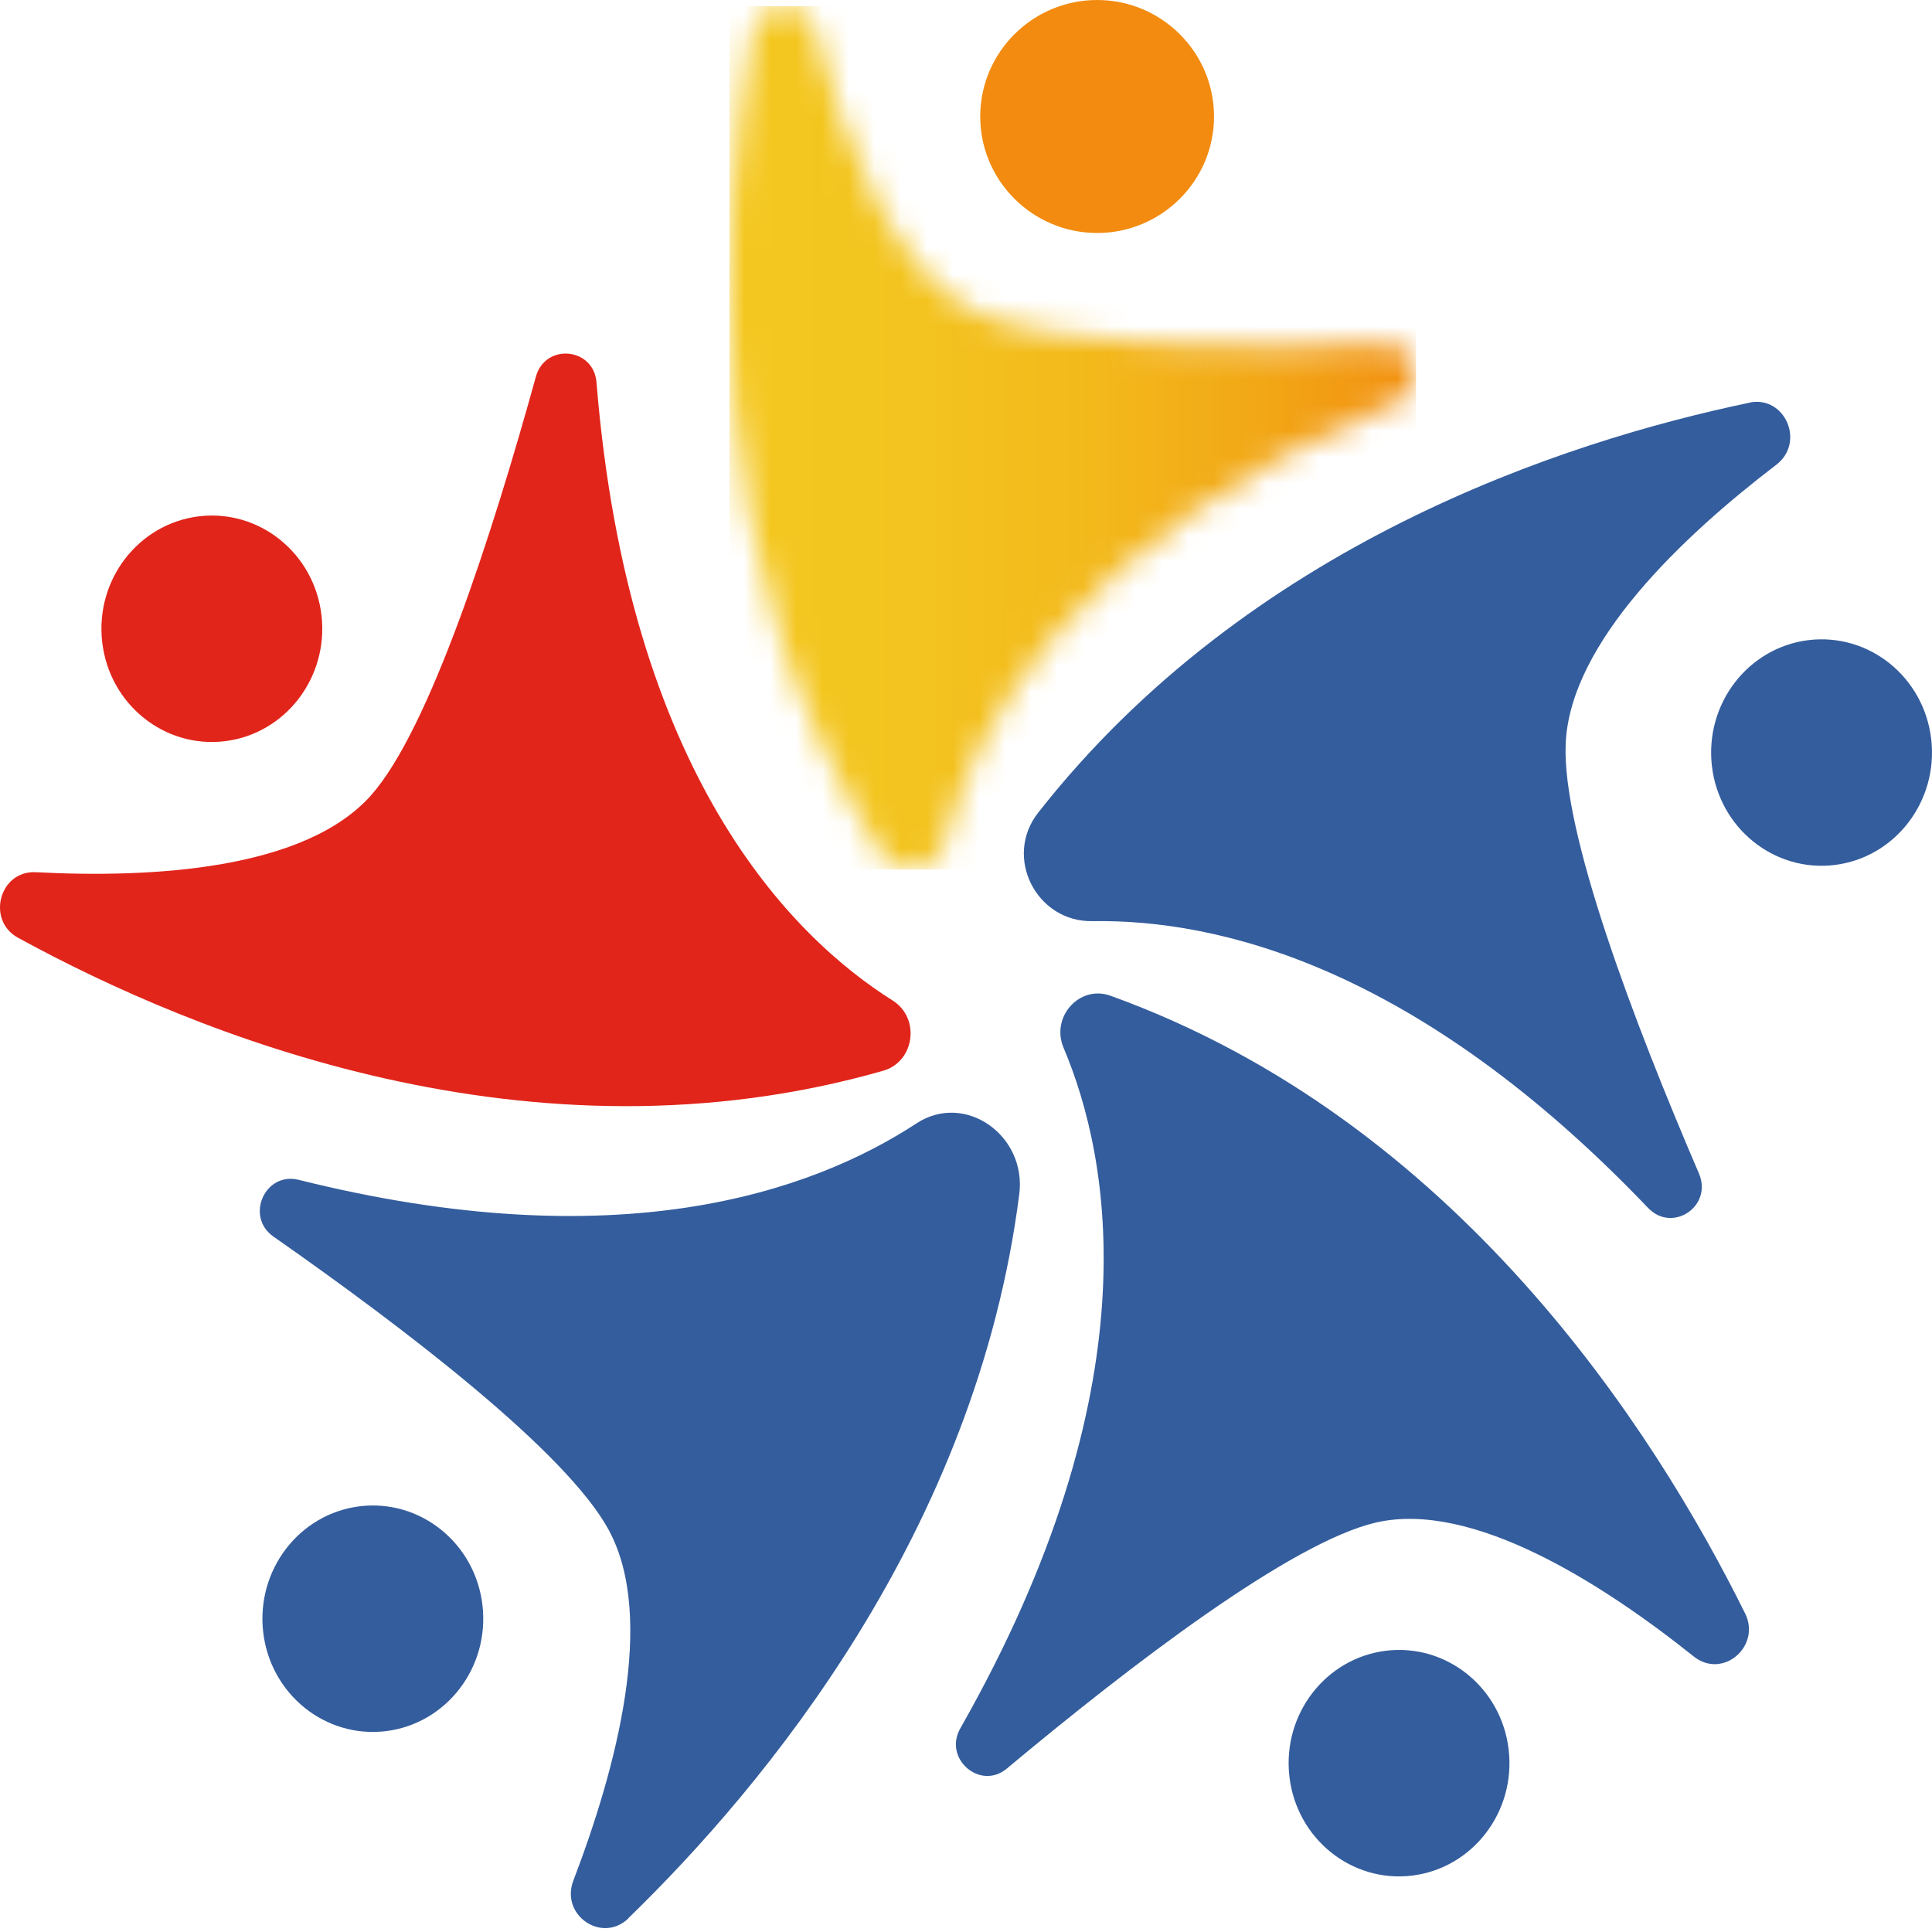
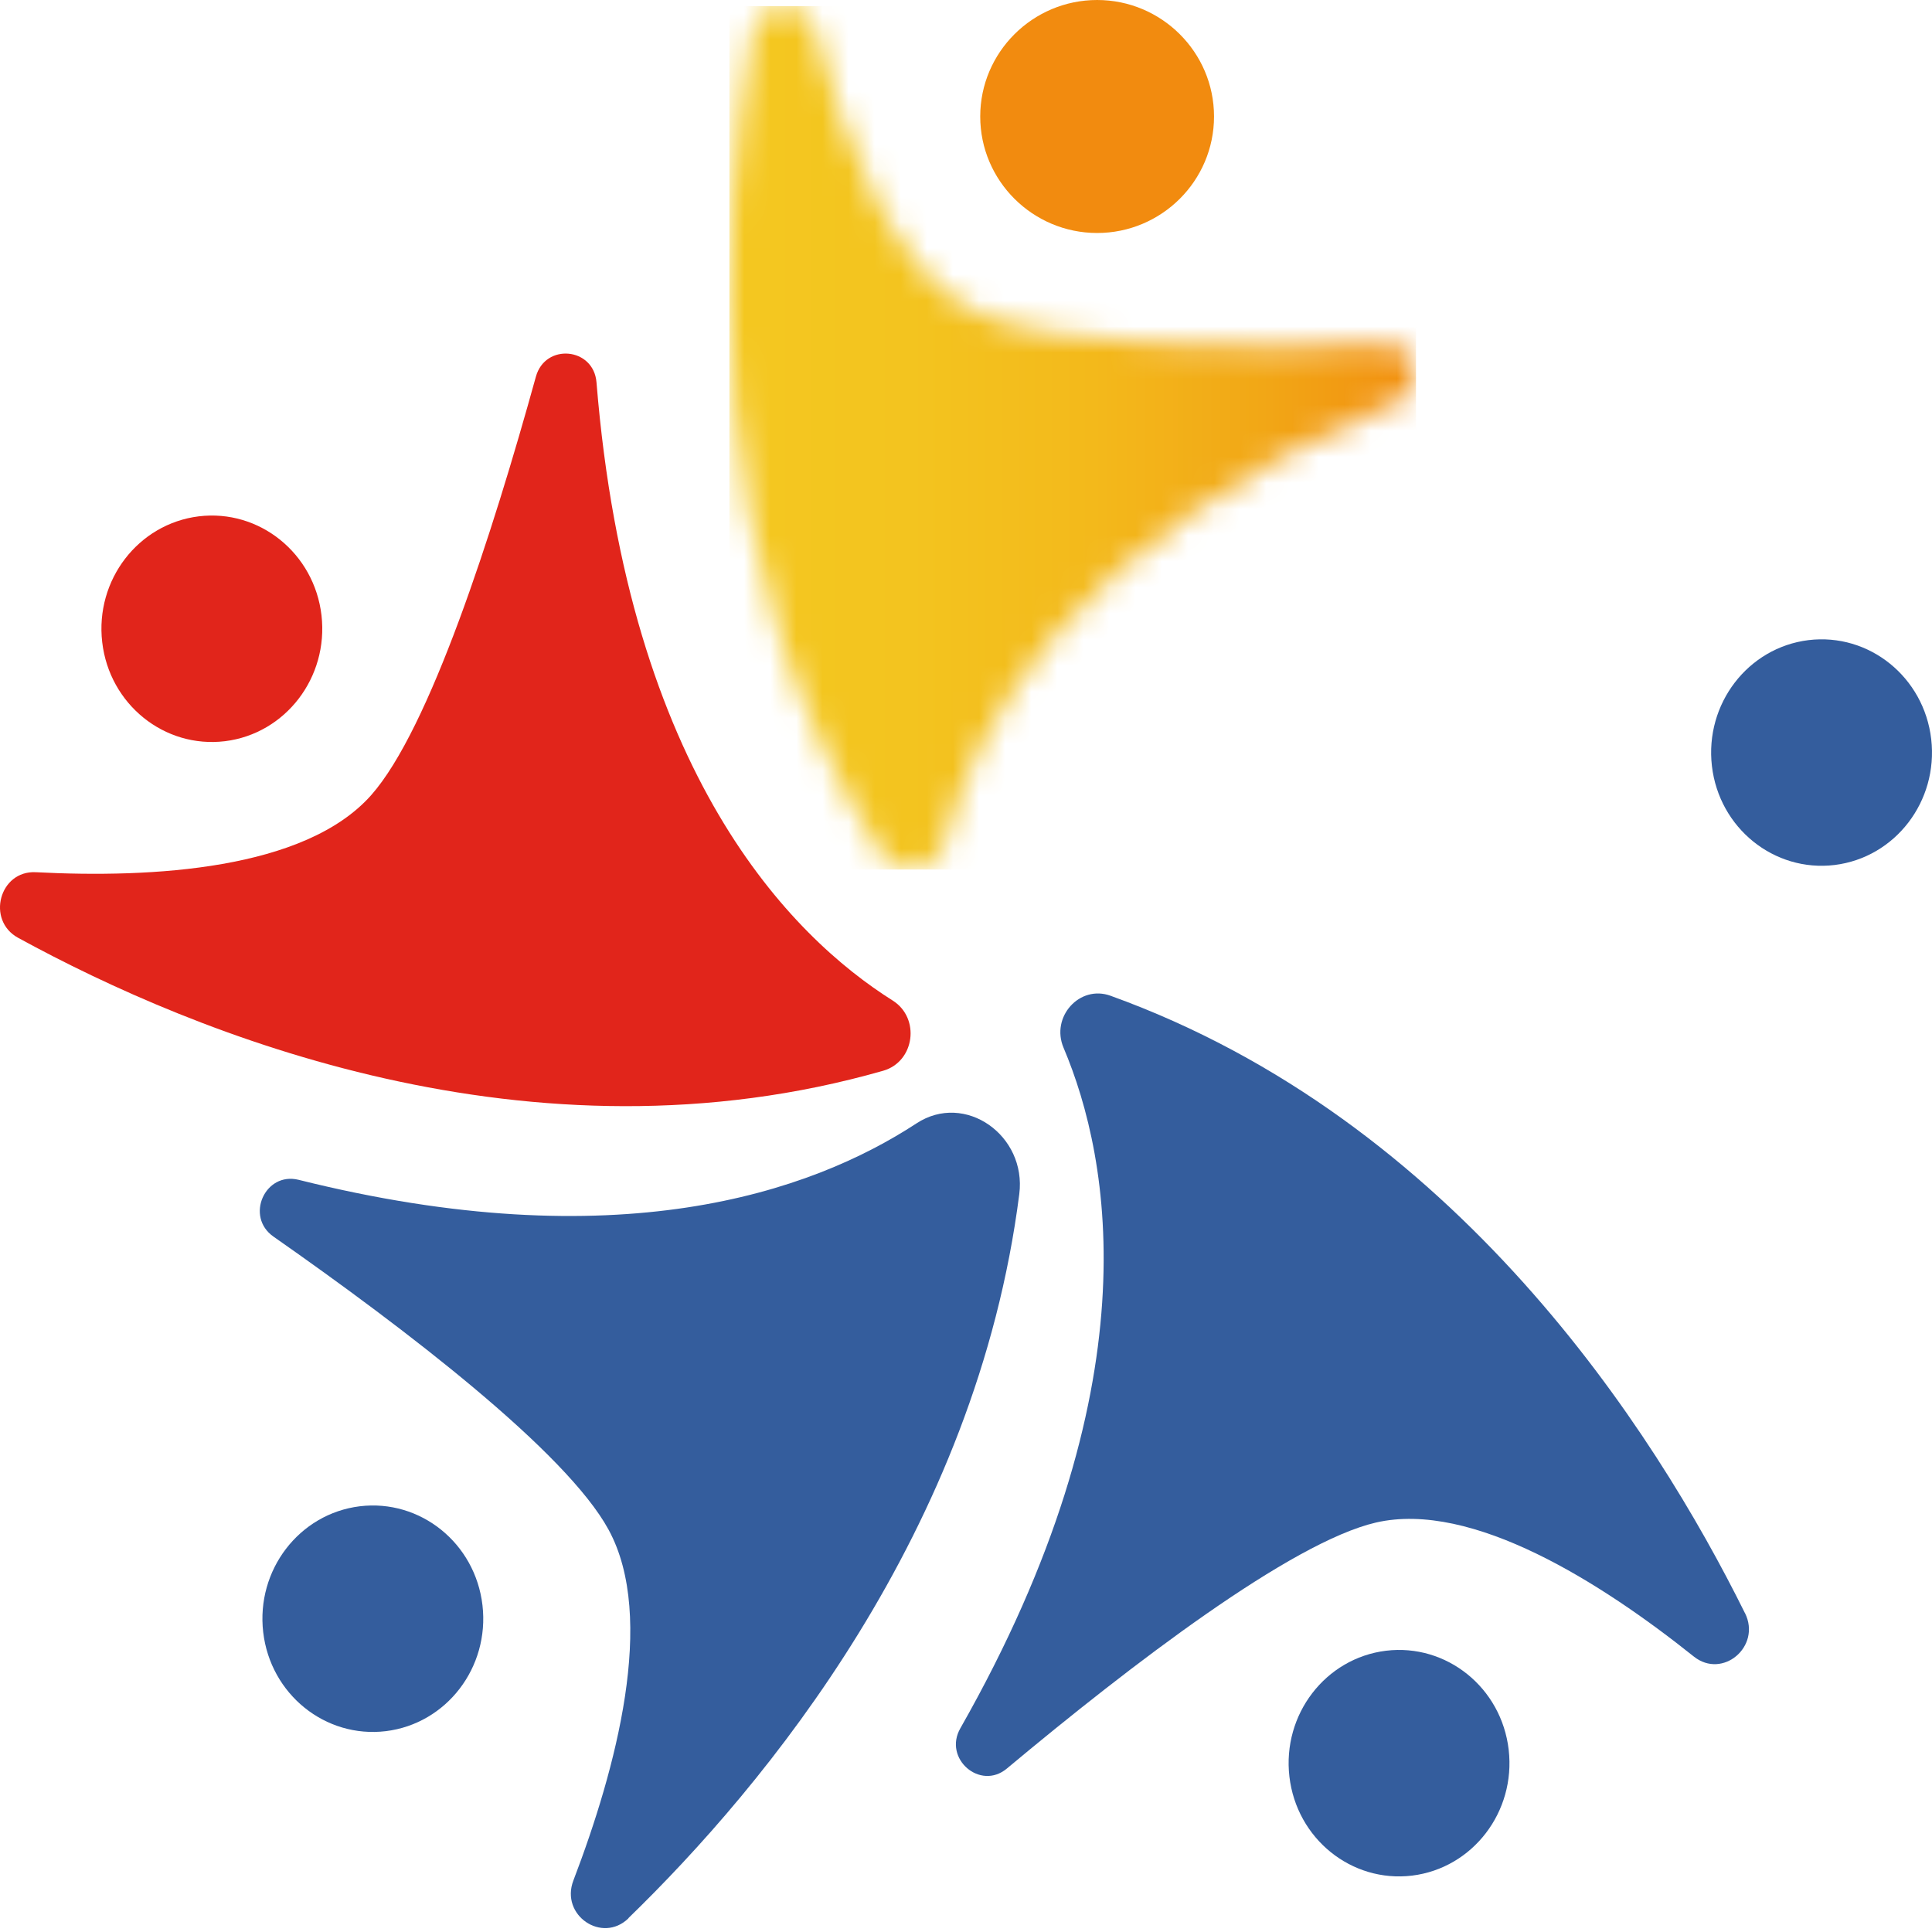
<svg xmlns="http://www.w3.org/2000/svg" width="74" height="74" viewBox="0 0 74 74" fill="none">
  <g clip-path="url(#clip0_229_1699)">
    <mask id="mask0_229_1699" style="mask-type:alpha" maskUnits="userSpaceOnUse" x="27" y="0" width="28" height="34">
      <path d="M28.841 1.242C27.527 8.449 26.6 21.548 33.754 32.693C34.397 33.692 35.908 33.426 36.192 32.266C37.221 28.058 40.862 20.667 53.564 15.363C54.698 14.891 54.326 13.162 53.1 13.199C47.36 13.378 40.219 13.286 37.4 11.966C34.199 10.467 32.271 5.259 31.215 1.155C31.054 0.532 30.549 0.229 30.039 0.229C29.502 0.229 28.965 0.573 28.841 1.242Z" fill="#FFCD00" />
    </mask>
    <g mask="url(#mask0_229_1699)">
      <path d="M55.633 -0.46H25.542V35.628H55.633V-0.46Z" fill="url(#paint0_linear_229_1699)" />
    </g>
-     <path d="M41.519 0.683C39.352 0.949 37.809 2.948 38.066 5.153C38.328 7.358 40.293 8.931 42.456 8.669C44.623 8.403 46.171 6.405 45.909 4.199C45.67 2.159 43.967 0.656 41.992 0.656C41.836 0.656 41.68 0.665 41.519 0.683Z" fill="#FFCD00" />
  </g>
-   <path d="M67.002 15.426C59.896 16.909 47.828 20.85 39.763 31.129C38.426 32.834 39.699 35.321 41.839 35.282C46.677 35.203 54.309 37.032 63.127 46.268C64.061 47.242 65.61 46.199 65.074 44.948C62.596 39.178 59.812 31.87 59.97 28.469C60.147 24.602 64.459 20.533 68.039 17.799C69.156 16.944 68.369 15.134 67.002 15.421" fill="#345D9D" />
  <path d="M66.834 61.783C63.343 54.737 55.75 42.906 42.537 38.14C41.352 37.709 40.235 38.95 40.737 40.132C42.551 44.419 44.184 53.18 36.783 66.198C36.119 67.36 37.545 68.591 38.563 67.741C43.328 63.761 49.461 59.069 52.701 58.317C56.385 57.467 61.356 60.636 64.877 63.449C65.979 64.329 67.469 63.063 66.839 61.788" fill="#345D9D" />
  <path d="M24.067 73.471C29.284 68.408 37.393 58.658 39.041 45.734C39.326 43.489 36.961 41.808 35.102 43.029C31.02 45.699 23.609 48.231 11.438 45.19C10.15 44.869 9.378 46.599 10.475 47.365C15.554 50.916 21.686 55.612 23.309 58.589C25.153 61.971 23.59 67.77 21.962 72.027C21.451 73.357 23.058 74.455 24.072 73.476" fill="#345D9D" />
  <path d="M0.693 35.92C7.494 39.638 20.334 44.874 33.828 41.012C35.038 40.666 35.259 38.995 34.192 38.323C30.307 35.875 24.067 29.66 22.847 14.645C22.739 13.305 20.885 13.132 20.526 14.427C18.849 20.489 16.449 27.935 14.217 30.456C11.679 33.319 5.827 33.64 1.372 33.408C-0.02 33.334 -0.536 35.247 0.693 35.92Z" fill="#E1251B" />
  <path d="M73.97 28.311C74.245 30.689 72.593 32.844 70.272 33.131C67.951 33.413 65.846 31.717 65.57 29.339C65.295 26.961 66.947 24.805 69.269 24.518C71.59 24.237 73.694 25.932 73.97 28.311Z" fill="#345D9D" />
  <path d="M57.786 67.019C58.062 69.397 56.409 71.553 54.088 71.84C51.767 72.122 49.663 70.426 49.387 68.047C49.112 65.669 50.764 63.514 53.085 63.227C55.406 62.945 57.511 64.641 57.786 67.019Z" fill="#345D9D" />
  <path d="M18.48 61.486C18.756 63.865 17.104 66.02 14.782 66.307C12.461 66.589 10.357 64.893 10.081 62.515C9.806 60.137 11.458 57.981 13.779 57.694C16.1 57.412 18.205 59.108 18.48 61.486Z" fill="#345D9D" />
  <path d="M12.314 23.569C12.589 25.947 10.937 28.103 8.616 28.39C6.295 28.671 4.19 26.976 3.915 24.597C3.639 22.219 5.292 20.064 7.613 19.777C9.934 19.495 12.039 21.191 12.314 23.569Z" fill="#E1251B" />
  <path d="M37.545 4.462C37.545 6.927 39.559 8.924 42.023 8.924C44.487 8.924 46.5 6.927 46.5 4.462C46.5 1.998 44.487 0 42.023 0C39.559 0 37.545 1.998 37.545 4.462Z" fill="url(#paint1_linear_229_1699)" />
  <defs>
    <linearGradient id="paint0_linear_229_1699" x1="27.232" y1="15.573" x2="55.409" y2="15.573" gradientUnits="userSpaceOnUse">
      <stop stop-color="#F4C820" />
      <stop offset="0.27" stop-color="#F3C41F" />
      <stop offset="0.52" stop-color="#F3B91B" />
      <stop offset="0.75" stop-color="#F2A716" />
      <stop offset="0.98" stop-color="#F28D0F" />
      <stop offset="1" stop-color="#F28B0F" />
    </linearGradient>
    <linearGradient id="paint1_linear_229_1699" x1="1696.12" y1="8.001" x2="45.976" y2="8.001" gradientUnits="userSpaceOnUse">
      <stop stop-color="#F4C820" />
      <stop offset="0.27" stop-color="#F3C41F" />
      <stop offset="0.52" stop-color="#F3B91B" />
      <stop offset="0.75" stop-color="#F2A716" />
      <stop offset="0.98" stop-color="#F28D0F" />
      <stop offset="1" stop-color="#F28B0F" />
    </linearGradient>
    <clipPath id="clip0_229_1699">
      <rect width="26.312" height="33.082" fill="white" transform="translate(27.931 0.229)" />
    </clipPath>
  </defs>
</svg>